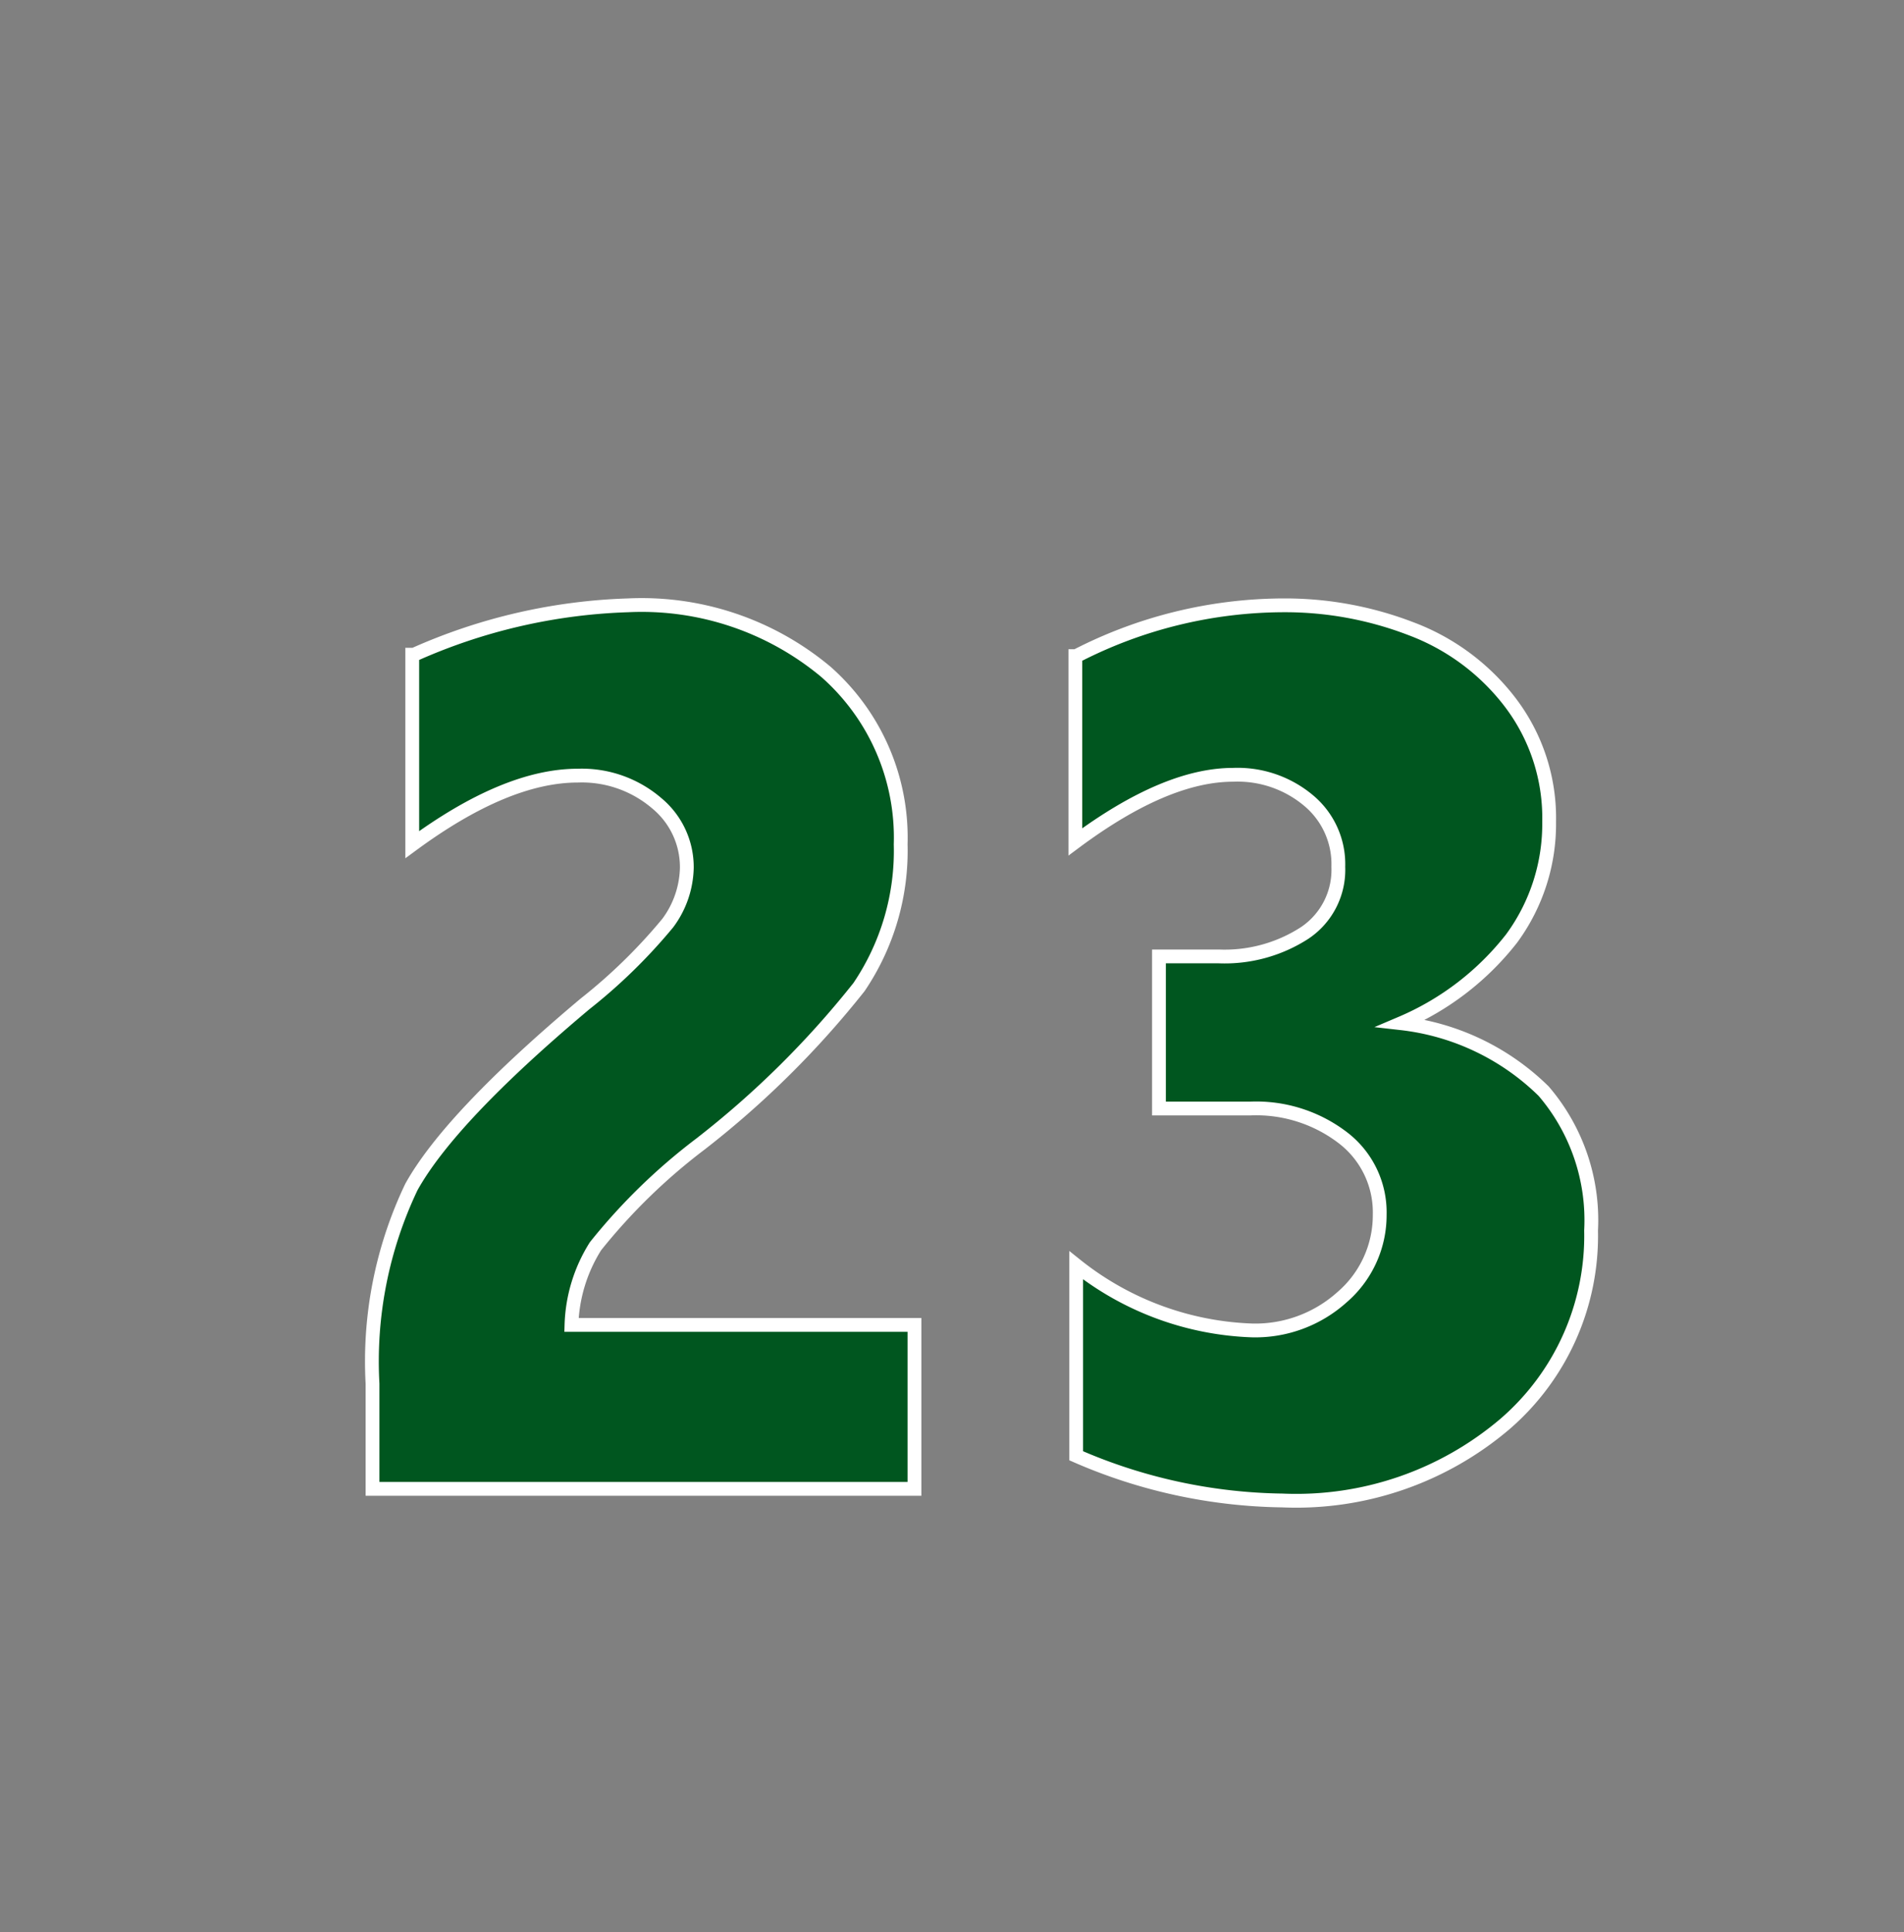
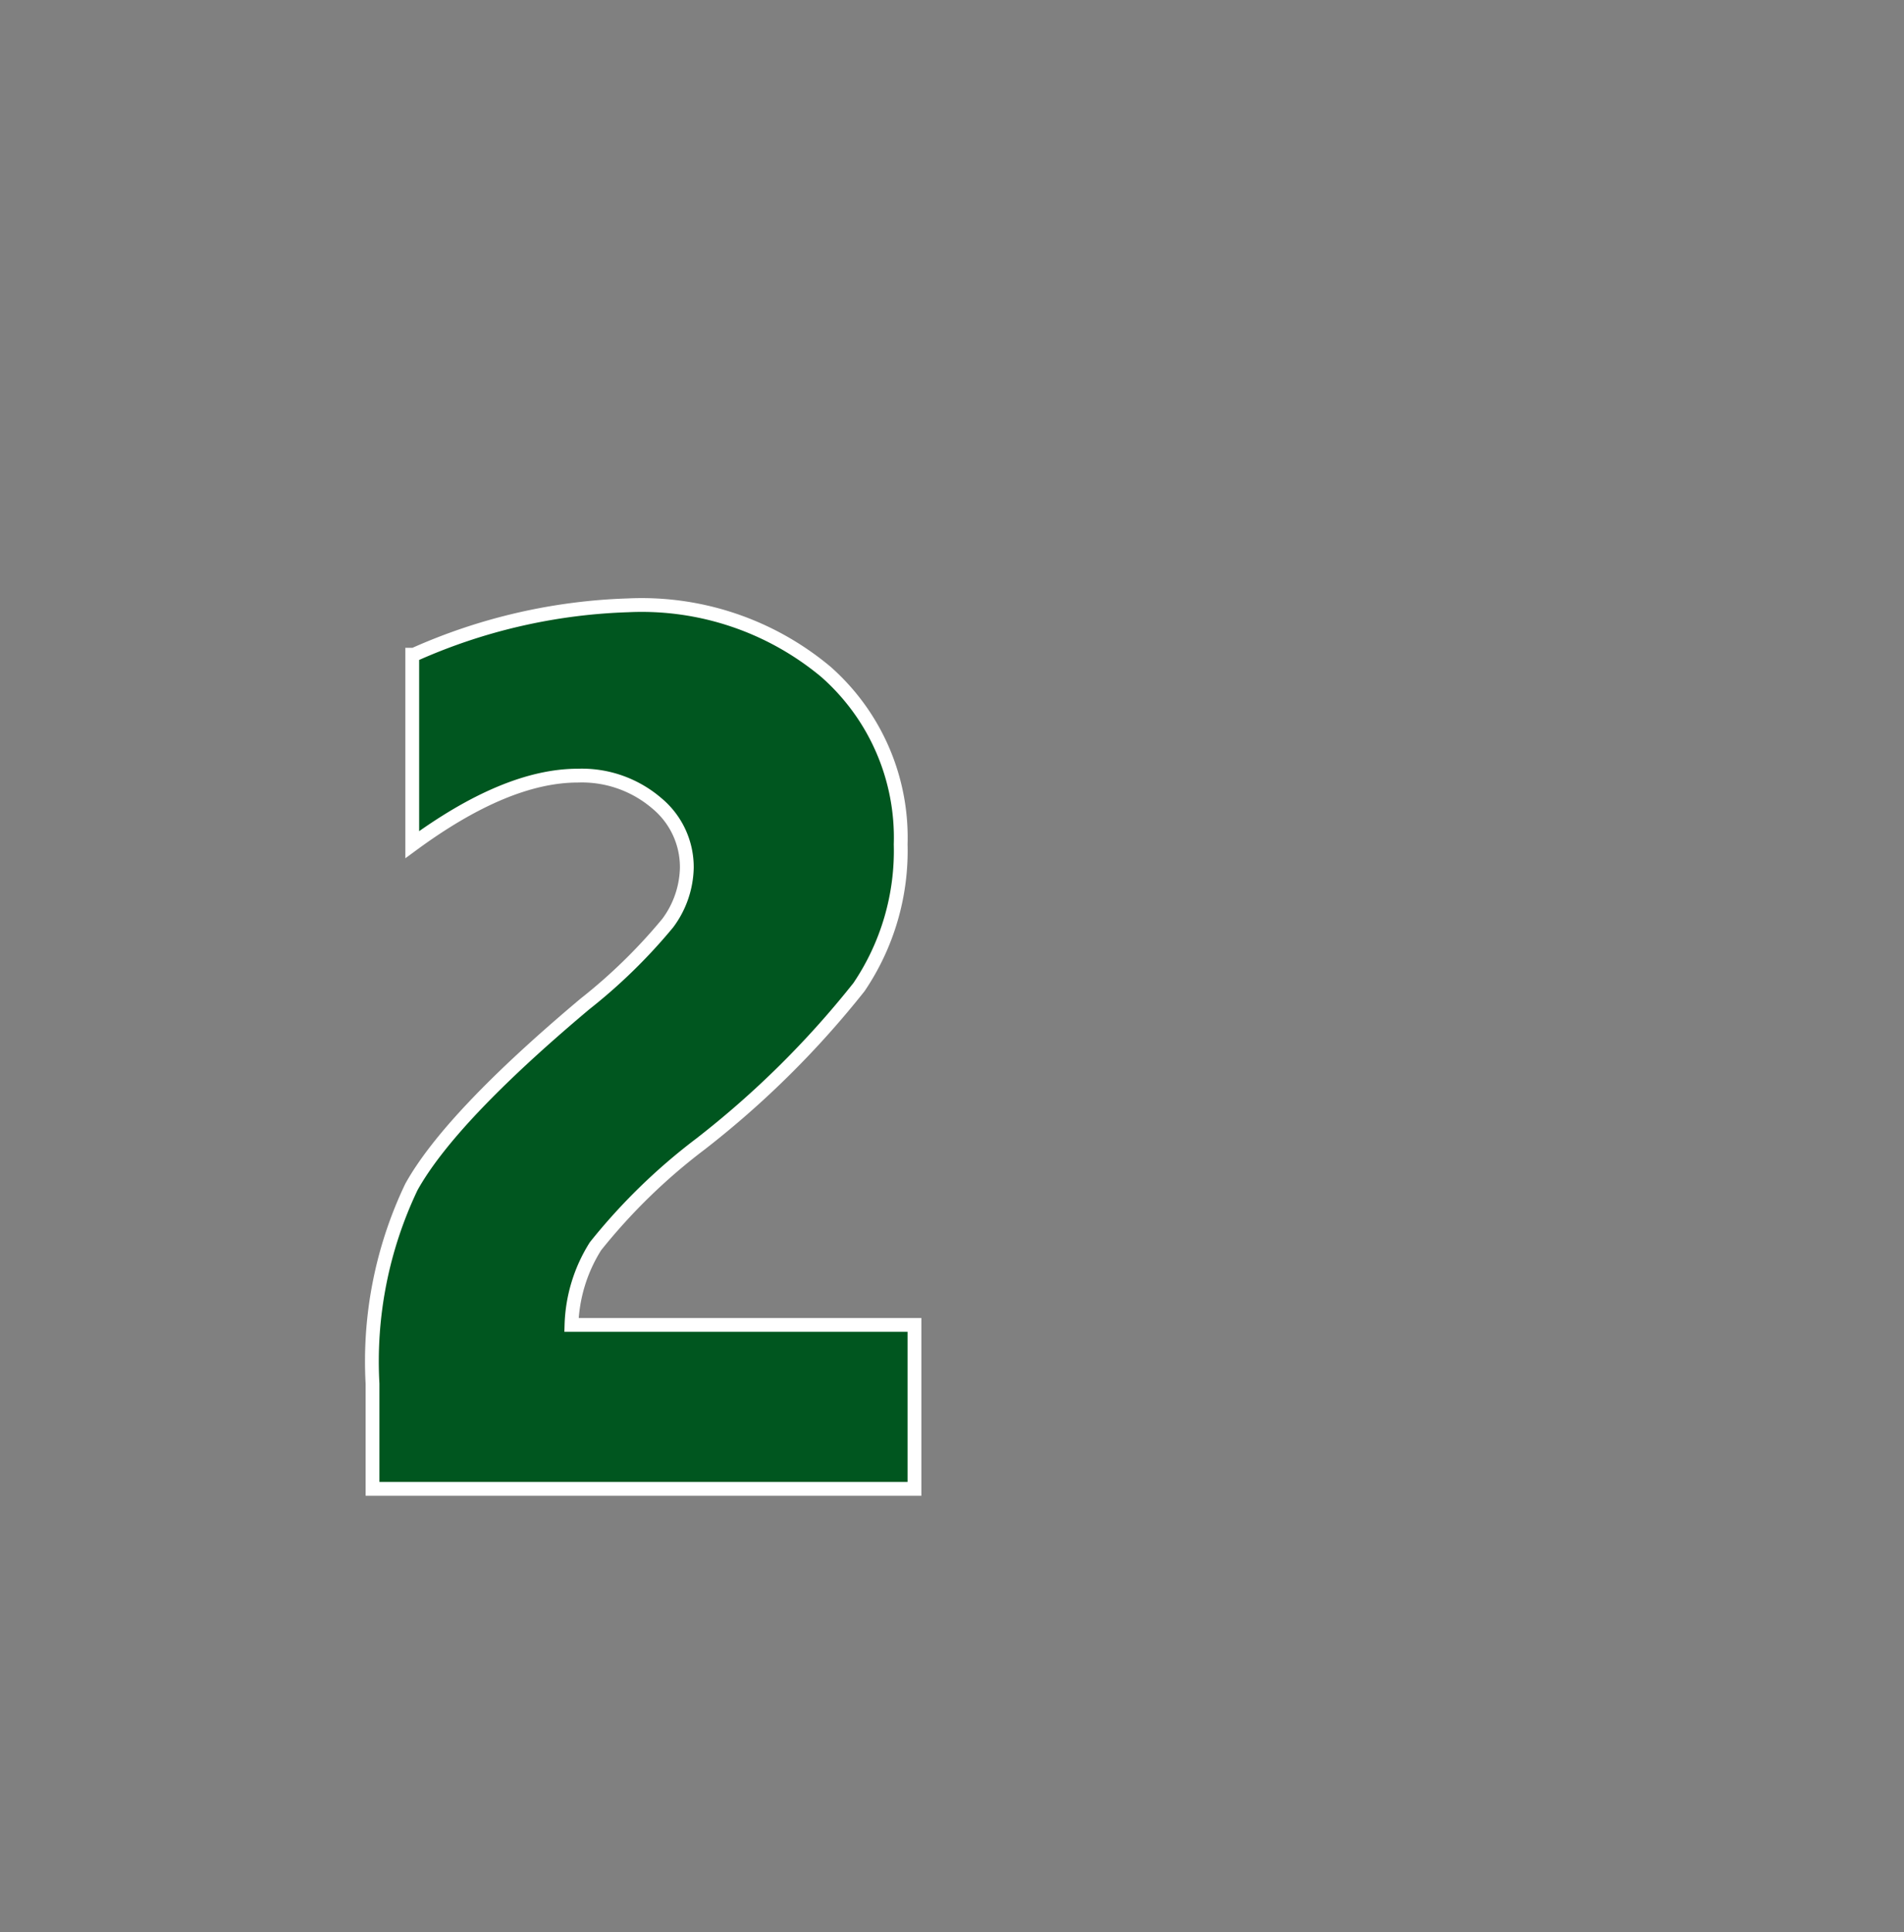
<svg xmlns="http://www.w3.org/2000/svg" id="edd4e87c-5917-4417-b858-85c58764d7d4" data-name="レイヤー 1" viewBox="0 0 69 70">
  <rect x="0" y="0" width="69" height="70" fill="#808080" stroke="none" />
  <title>num</title>
  <path d="M15,23.72a20.56,20.56,0,0,1,7.76-1.79,10.41,10.41,0,0,1,7.17,2.41,8,8,0,0,1,2.71,6.25,8.81,8.81,0,0,1-1.51,5.17,33.69,33.69,0,0,1-5.75,5.69,21.39,21.39,0,0,0-3.8,3.7A5.65,5.65,0,0,0,20.71,48H33.14v5.94H13.5V50.13A14.66,14.66,0,0,1,14.91,43q1.41-2.53,6.29-6.63a19.73,19.73,0,0,0,3-2.93,3.47,3.47,0,0,0,.69-2,3,3,0,0,0-1.09-2.34,4.17,4.17,0,0,0-2.86-1q-2.6,0-6,2.5V23.72Z" style="fill:#00561f;stroke:#fff;stroke-miterlimit:10;stroke-width:0.5px" />
-   <path d="M39,23.77a16.48,16.48,0,0,1,7.54-1.84,12.7,12.7,0,0,1,4.6.85,8.1,8.1,0,0,1,3.6,2.68,6.91,6.91,0,0,1,1.4,4.31A7,7,0,0,1,54.78,34a10.08,10.08,0,0,1-4,3.07,8.77,8.77,0,0,1,5.16,2.46,7.18,7.18,0,0,1,1.72,5.05,9,9,0,0,1-3.11,7,11.67,11.67,0,0,1-8.08,2.78A19.27,19.27,0,0,1,39,52.74v-6.9a10.82,10.82,0,0,0,6.38,2.36A4.7,4.7,0,0,0,48.63,47,3.92,3.92,0,0,0,50,44a3.4,3.4,0,0,0-1.32-2.77,5.17,5.17,0,0,0-3.37-1.07H42V34.65h2.17a5.34,5.34,0,0,0,3.11-.85,2.75,2.75,0,0,0,1.22-2.4A3,3,0,0,0,47.42,29a4,4,0,0,0-2.73-.93q-2.45,0-5.72,2.43V23.77Z" style="fill:#00561f;stroke:#fff;stroke-miterlimit:10;stroke-width:0.5px" />
</svg>